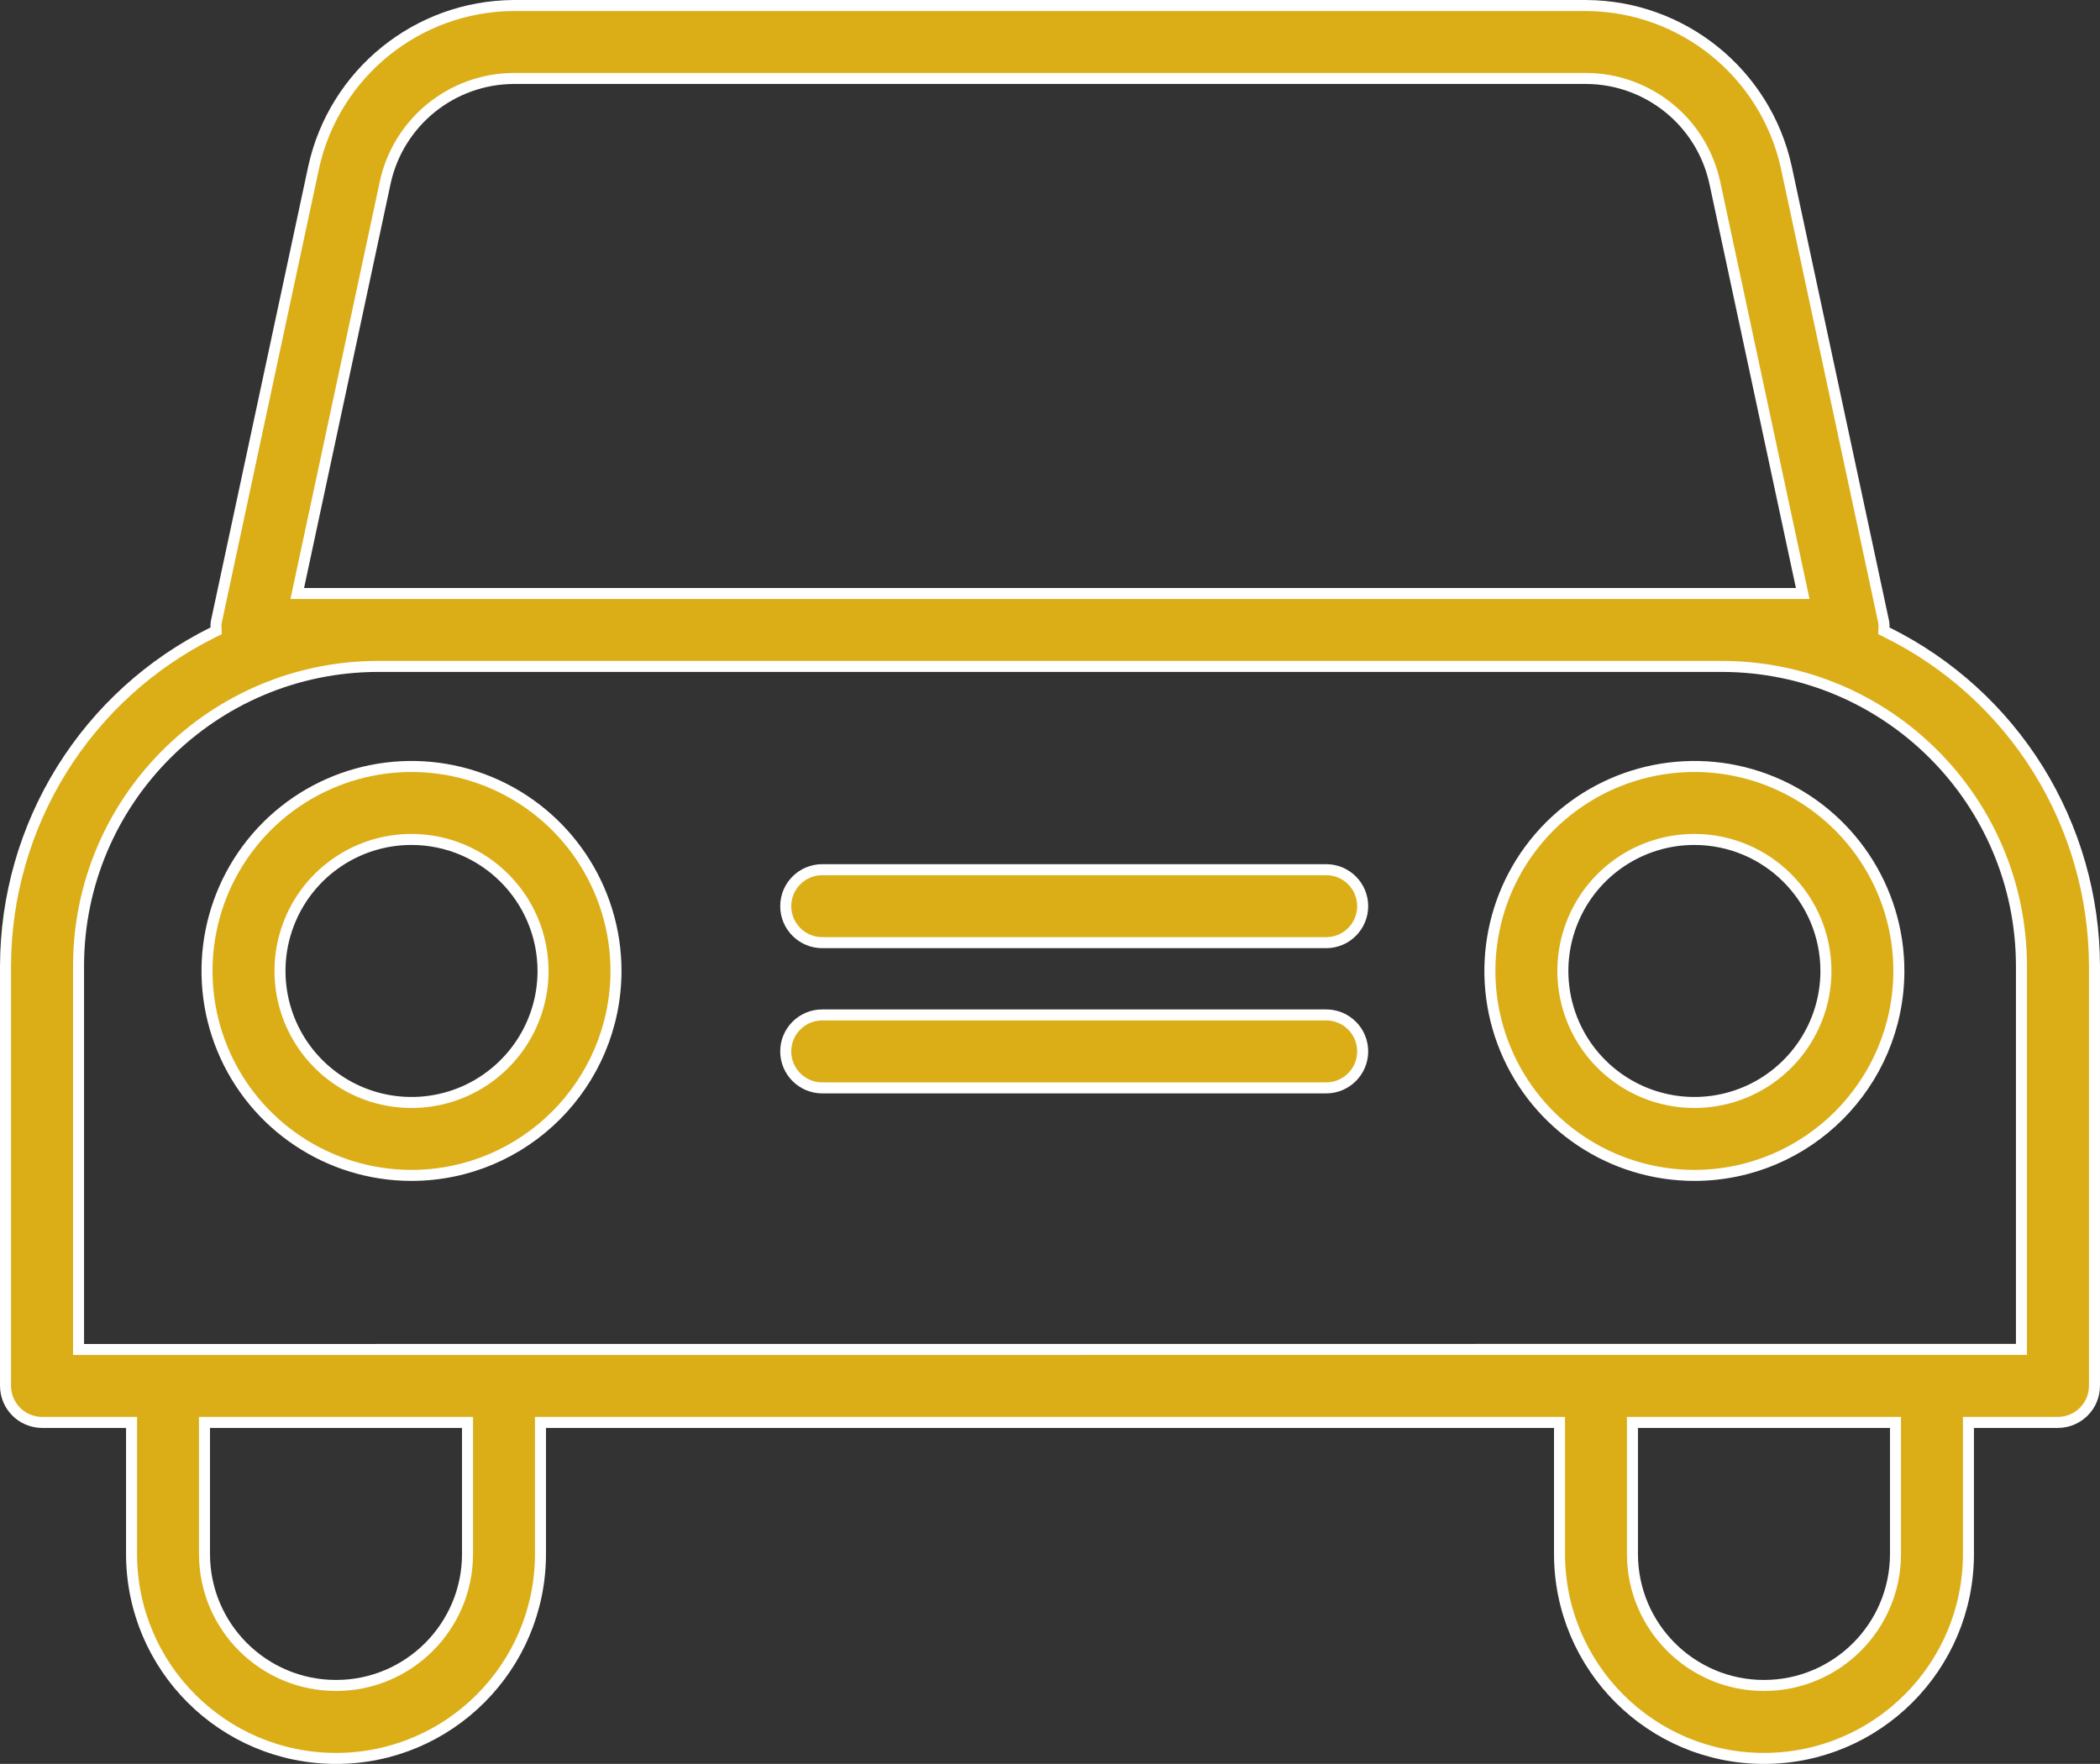
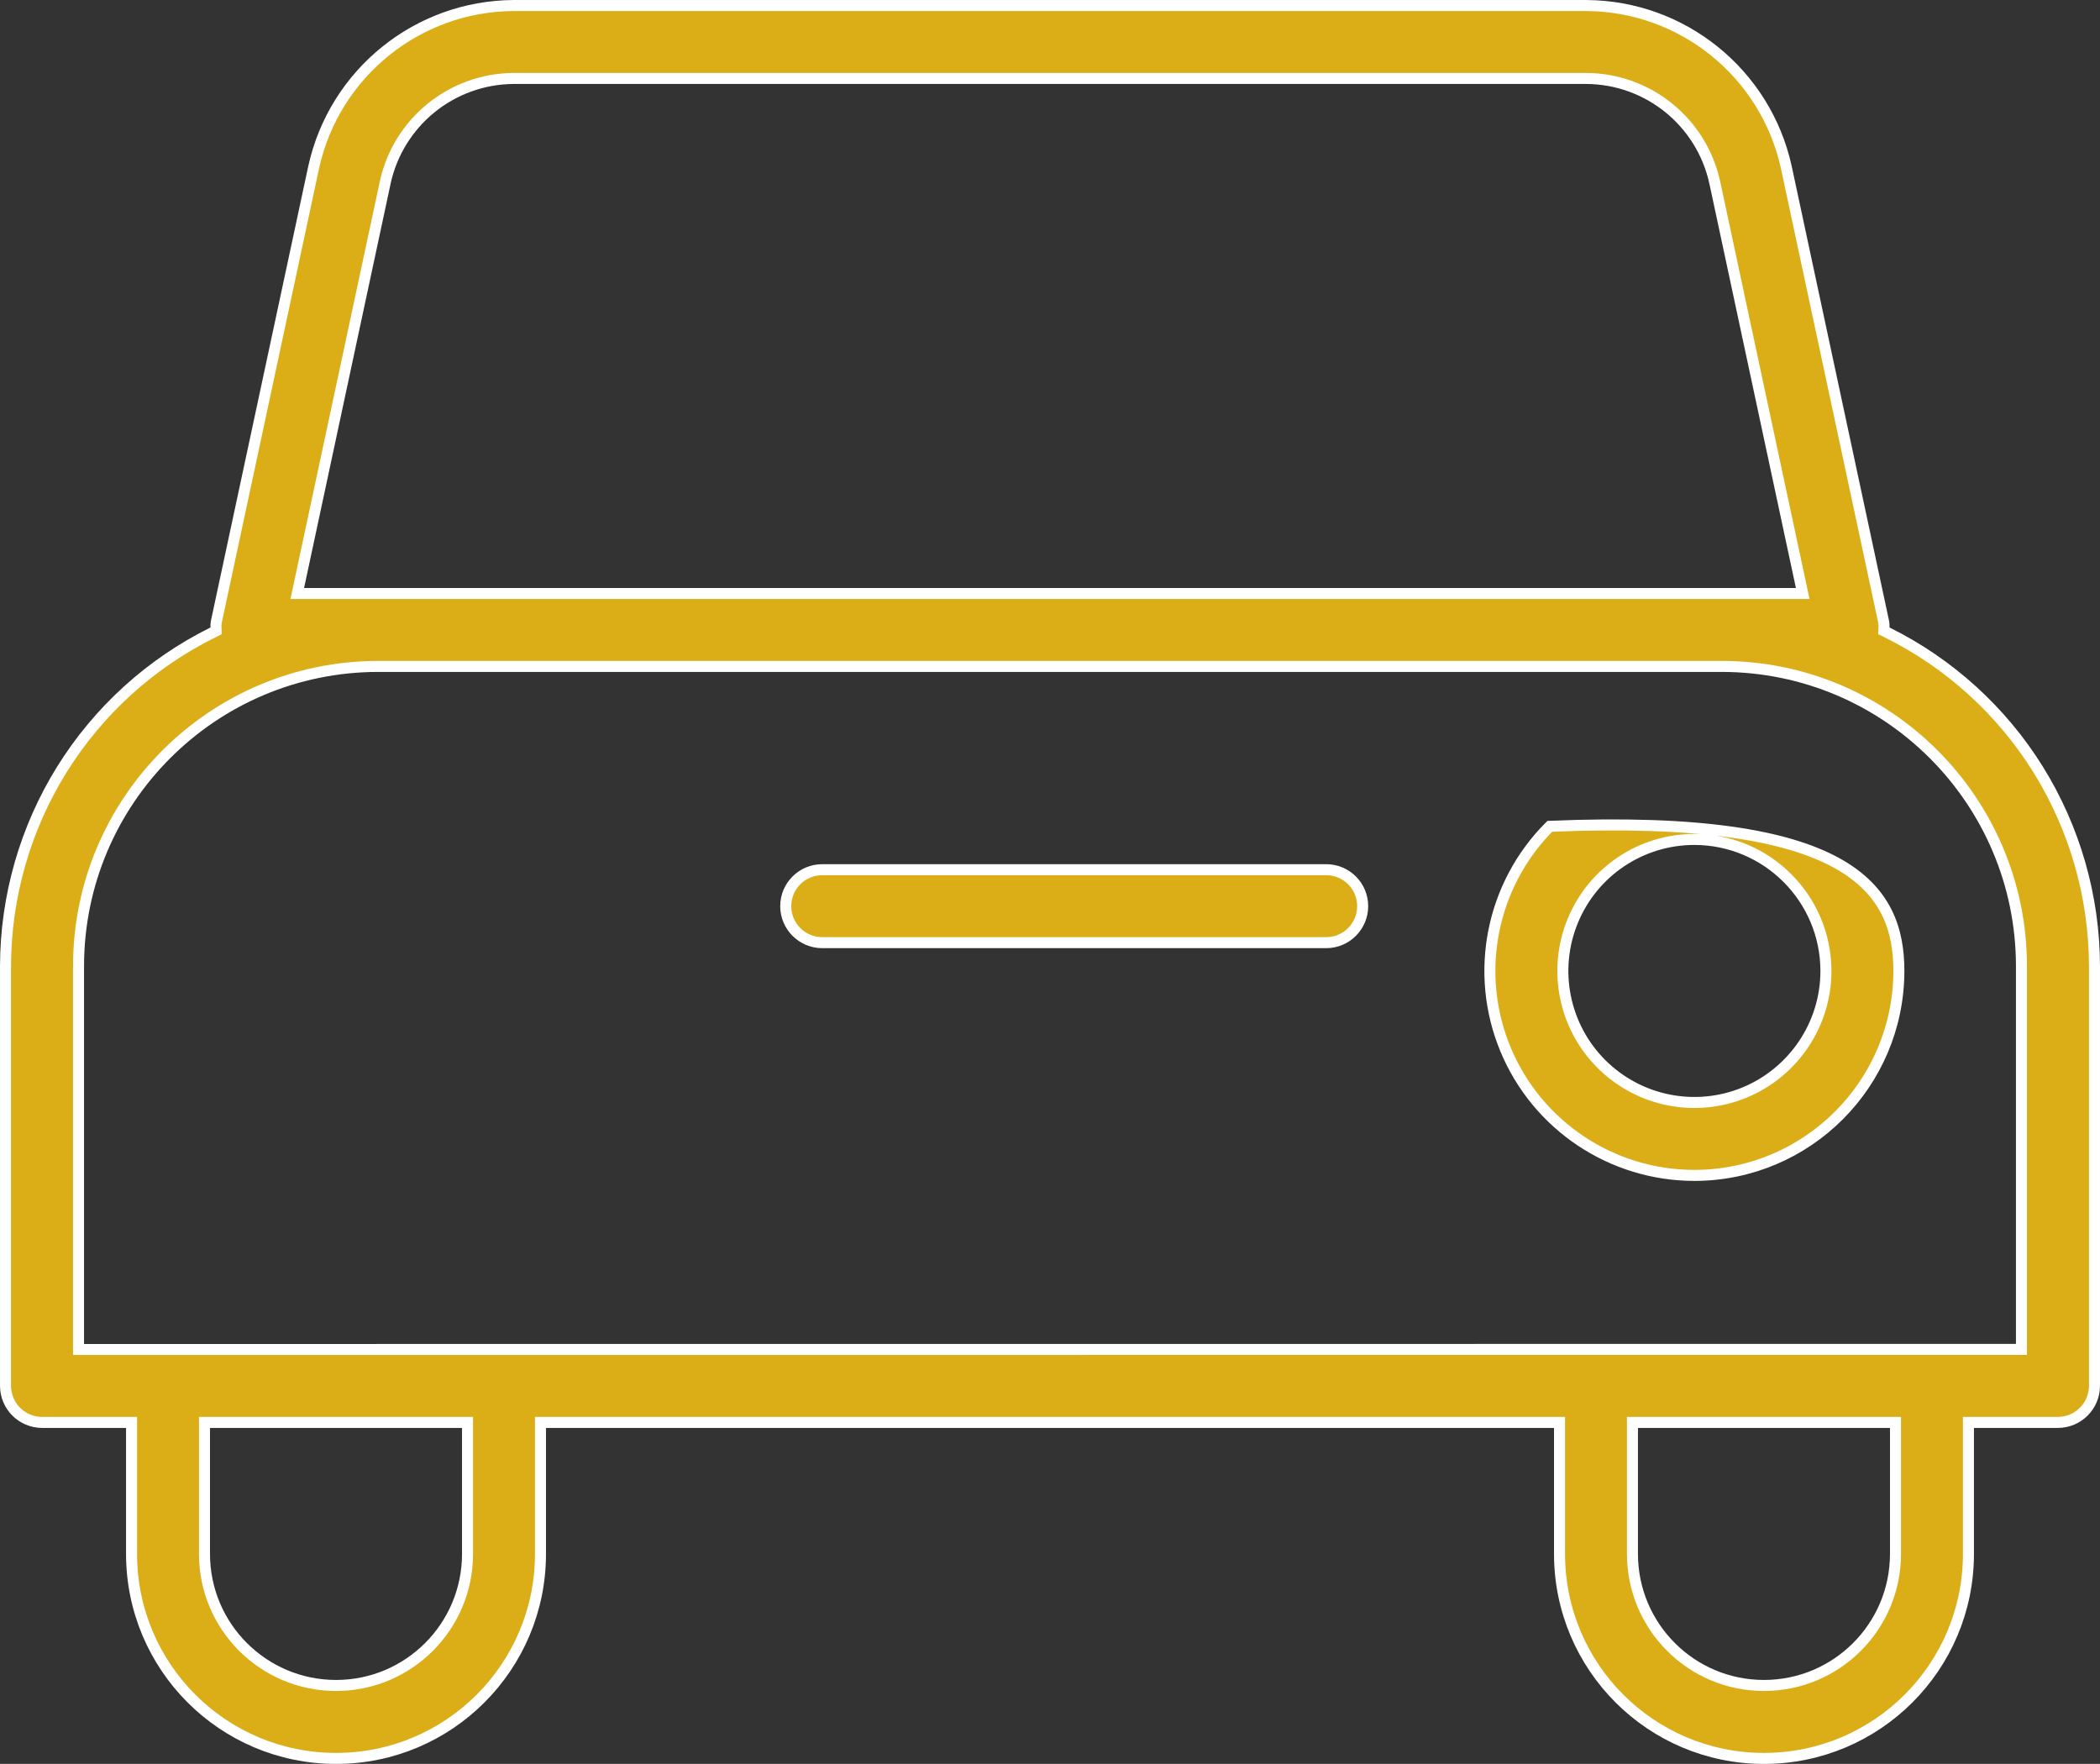
<svg xmlns="http://www.w3.org/2000/svg" width="86.758" height="72.873" viewBox="206.621 213.563 86.758 72.873" xml:space="preserve">
  <rect x="206.621" y="213.563" width="86.758" height="72.873" fill="#333333" stroke="none" />
  <desc>Created with Fabric.js 5.3.0</desc>
  <defs> </defs>
  <g transform="matrix(1 0 0 1 250 250)" id="o1hr3QahALeOOdo4cGfwh">
    <path style="stroke: rgb(255,255,255); stroke-width: 0.455; stroke-dasharray: none; stroke-linecap: butt; stroke-dashoffset: 0; stroke-linejoin: miter; stroke-miterlimit: 4; fill: rgb(219,174,24); fill-rule: nonzero; opacity: 1;" transform=" translate(-43.379, -36.437)" d="M 77.835 25.913 L 77.828 26.061 L 77.961 26.127 C 80.531 27.399 82.692 29.362 84.207 31.797 C 85.718 34.232 86.523 37.041 86.53 39.906 L 86.53 57.258 C 86.527 58.088 85.855 58.762 85.019 58.765 C 85.019 58.765 85.019 58.765 85.019 58.765 L 81.55 58.765 L 81.323 58.765 L 81.323 58.993 L 81.323 64.197 C 81.323 68.865 77.542 72.646 72.874 72.646 C 68.21 72.646 64.429 68.865 64.429 64.197 L 64.429 58.993 L 64.429 58.765 L 64.201 58.765 L 22.557 58.765 L 22.329 58.765 L 22.329 58.993 L 22.329 64.197 C 22.329 68.865 18.548 72.646 13.884 72.646 C 9.216 72.646 5.435 68.865 5.435 64.197 L 5.435 58.993 L 5.435 58.765 L 5.207 58.765 L 1.739 58.765 C 1.739 58.765 1.739 58.765 1.738 58.765 C 0.903 58.761 0.231 58.089 0.228 57.258 L 0.228 39.906 C 0.235 37.041 1.04 34.232 2.551 31.797 C 4.065 29.362 6.227 27.399 8.797 26.127 L 8.929 26.061 L 8.923 25.913 C 8.92 25.84 8.923 25.771 8.934 25.704 L 12.96 6.904 C 12.96 6.904 12.96 6.903 12.96 6.903 C 13.818 3.022 17.248 0.25 21.221 0.228 L 65.536 0.228 C 69.51 0.25 72.94 3.022 73.797 6.903 C 73.797 6.904 73.797 6.904 73.797 6.904 L 77.823 25.704 C 77.835 25.771 77.838 25.84 77.835 25.913 Z M 12.34 24.243 L 12.281 24.519 L 12.563 24.519 L 74.194 24.519 L 74.476 24.519 L 74.417 24.243 L 70.842 7.536 L 70.841 7.535 C 70.295 5.039 68.093 3.257 65.538 3.241 L 65.537 3.241 L 21.221 3.241 L 21.219 3.241 C 18.665 3.257 16.462 5.039 15.916 7.535 L 15.916 7.536 L 12.34 24.243 Z M 8.676 58.765 L 8.448 58.765 L 8.448 58.993 L 8.448 64.197 C 8.448 67.2 10.881 69.632 13.884 69.632 C 16.883 69.632 19.315 67.199 19.315 64.197 L 19.315 58.993 L 19.315 58.765 L 19.087 58.765 L 8.676 58.765 Z M 67.67 58.765 L 67.442 58.765 L 67.442 58.993 L 67.442 64.197 C 67.442 67.199 69.875 69.632 72.874 69.632 C 75.877 69.632 78.309 67.199 78.309 64.197 L 78.309 58.993 L 78.309 58.765 L 78.081 58.765 L 67.67 58.765 Z M 83.285 55.748 L 83.513 55.748 L 83.513 55.52 L 83.513 39.906 L 83.513 39.905 C 83.505 33.077 77.972 27.54 71.14 27.532 L 71.139 27.532 L 15.618 27.532 L 15.618 27.532 C 8.786 27.54 3.252 33.077 3.245 39.905 L 3.245 39.906 L 3.245 55.524 L 3.245 55.752 L 3.472 55.752 L 83.285 55.748 Z" stroke-linecap="round" />
  </g>
  <g transform="matrix(1 0 0 1 276.621 253.675)" id="Cd6a3js8vzDdEsRmhxob_">
-     <path style="stroke: rgb(255,255,255); stroke-width: 0.455; stroke-dasharray: none; stroke-linecap: butt; stroke-dashoffset: 0; stroke-linejoin: miter; stroke-miterlimit: 4; fill: rgb(219,174,24); fill-rule: nonzero; opacity: 1;" transform=" translate(-9.405, -9.641)" d="M 9.405 4.209 L 9.405 4.209 C 7.206 4.209 5.225 5.532 4.385 7.564 C 3.546 9.592 4.009 11.93 5.562 13.483 C 7.119 15.039 9.452 15.503 11.484 14.663 L 11.485 14.663 C 13.513 13.819 14.84 11.839 14.84 9.644 L 14.84 9.643 C 14.836 6.641 12.404 4.213 9.405 4.209 Z M 9.405 18.089 C 5.99 18.088 2.907 16.03 1.599 12.874 C 0.294 9.718 1.015 6.084 3.432 3.667 C 5.849 1.254 9.482 0.53 12.639 1.838 C 15.795 3.146 17.854 6.225 17.854 9.644 C 17.846 14.304 14.069 18.085 9.405 18.089 Z" stroke-linecap="round" />
+     <path style="stroke: rgb(255,255,255); stroke-width: 0.455; stroke-dasharray: none; stroke-linecap: butt; stroke-dashoffset: 0; stroke-linejoin: miter; stroke-miterlimit: 4; fill: rgb(219,174,24); fill-rule: nonzero; opacity: 1;" transform=" translate(-9.405, -9.641)" d="M 9.405 4.209 L 9.405 4.209 C 7.206 4.209 5.225 5.532 4.385 7.564 C 3.546 9.592 4.009 11.93 5.562 13.483 C 7.119 15.039 9.452 15.503 11.484 14.663 L 11.485 14.663 C 13.513 13.819 14.84 11.839 14.84 9.644 L 14.84 9.643 C 14.836 6.641 12.404 4.213 9.405 4.209 Z M 9.405 18.089 C 5.99 18.088 2.907 16.03 1.599 12.874 C 0.294 9.718 1.015 6.084 3.432 3.667 C 15.795 3.146 17.854 6.225 17.854 9.644 C 17.846 14.304 14.069 18.085 9.405 18.089 Z" stroke-linecap="round" />
  </g>
  <g transform="matrix(1 0 0 1 223.621 253.675)" id="E3NbPhll5_YgmFHle2ldQ">
-     <path style="stroke: rgb(255,255,255); stroke-width: 0.455; stroke-dasharray: none; stroke-linecap: butt; stroke-dashoffset: 0; stroke-linejoin: miter; stroke-miterlimit: 4; fill: rgb(219,174,24); fill-rule: nonzero; opacity: 1;" transform=" translate(-9.405, -9.641)" d="M 9.405 4.209 L 9.405 4.209 C 7.206 4.209 5.225 5.532 4.385 7.564 C 3.546 9.592 4.009 11.93 5.562 13.483 C 7.119 15.039 9.452 15.503 11.484 14.663 L 11.485 14.663 C 13.513 13.819 14.84 11.839 14.84 9.644 L 14.84 9.643 C 14.836 6.641 12.404 4.213 9.405 4.209 Z M 9.405 18.089 C 5.99 18.088 2.907 16.03 1.599 12.874 C 0.294 9.718 1.015 6.084 3.432 3.667 C 5.849 1.254 9.482 0.53 12.639 1.838 C 15.795 3.146 17.854 6.225 17.854 9.644 C 17.846 14.304 14.069 18.085 9.405 18.089 Z" stroke-linecap="round" />
-   </g>
+     </g>
  <g transform="matrix(1 0 0 1 251 257)" id="cZGbUqN620-FIOgkPpBO-">
-     <path style="stroke: rgb(255,255,255); stroke-width: 0.455; stroke-dasharray: none; stroke-linecap: butt; stroke-dashoffset: 0; stroke-linejoin: miter; stroke-miterlimit: 4; fill: rgb(219,174,24); fill-rule: nonzero; opacity: 1;" transform=" translate(-12.379, -2.113)" d="M 22.791 3.62 L 1.968 3.62 C 1.137 3.62 0.461 2.944 0.461 2.113 C 0.461 1.279 1.137 0.606 1.968 0.606 L 22.791 0.606 C 23.622 0.606 24.297 1.279 24.297 2.113 C 24.297 2.944 23.621 3.62 22.791 3.62 Z" stroke-linecap="round" />
-   </g>
+     </g>
  <g transform="matrix(1 0 0 1 251 251)" id="ztn5bDNCVIAt4IjQNCDI7">
    <path style="stroke: rgb(255,255,255); stroke-width: 0.455; stroke-dasharray: none; stroke-linecap: butt; stroke-dashoffset: 0; stroke-linejoin: miter; stroke-miterlimit: 4; fill: rgb(219,174,24); fill-rule: nonzero; opacity: 1;" transform=" translate(-12.379, -2.113)" d="M 22.791 3.62 L 1.968 3.62 C 1.137 3.62 0.461 2.944 0.461 2.113 C 0.461 1.279 1.137 0.606 1.968 0.606 L 22.791 0.606 C 23.622 0.606 24.297 1.279 24.297 2.113 C 24.297 2.944 23.621 3.62 22.791 3.62 Z" stroke-linecap="round" />
  </g>
</svg>